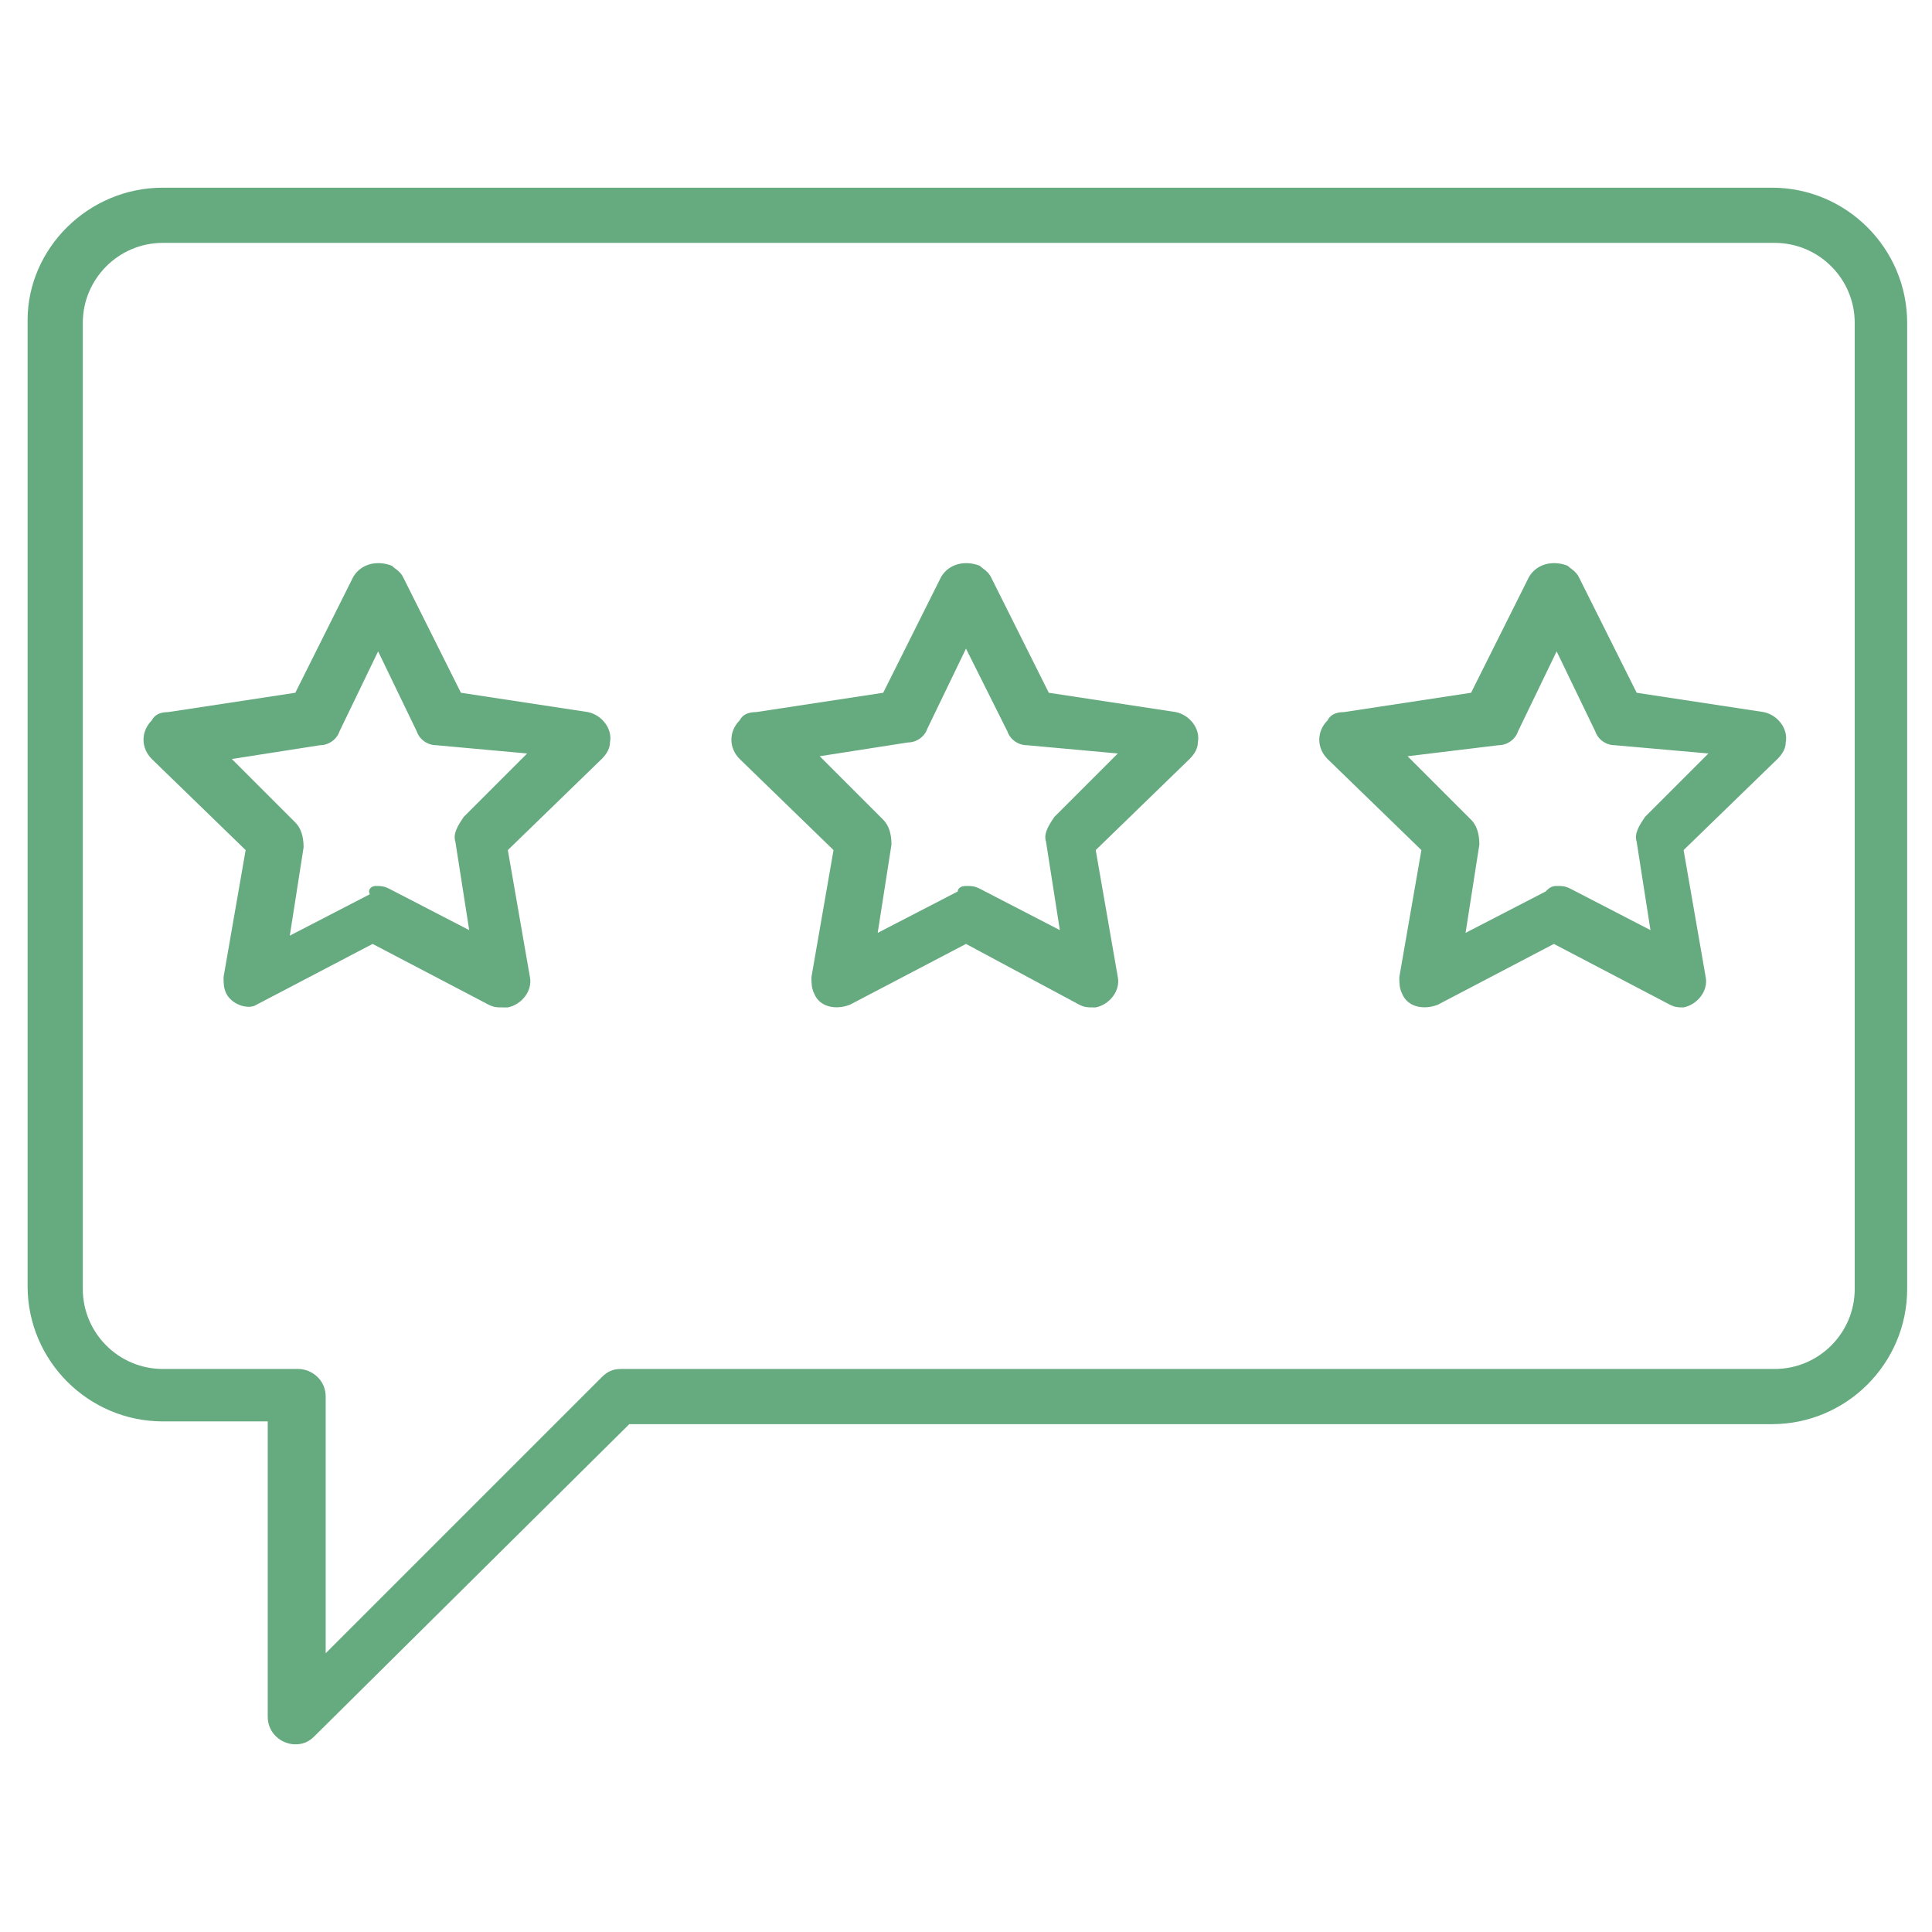
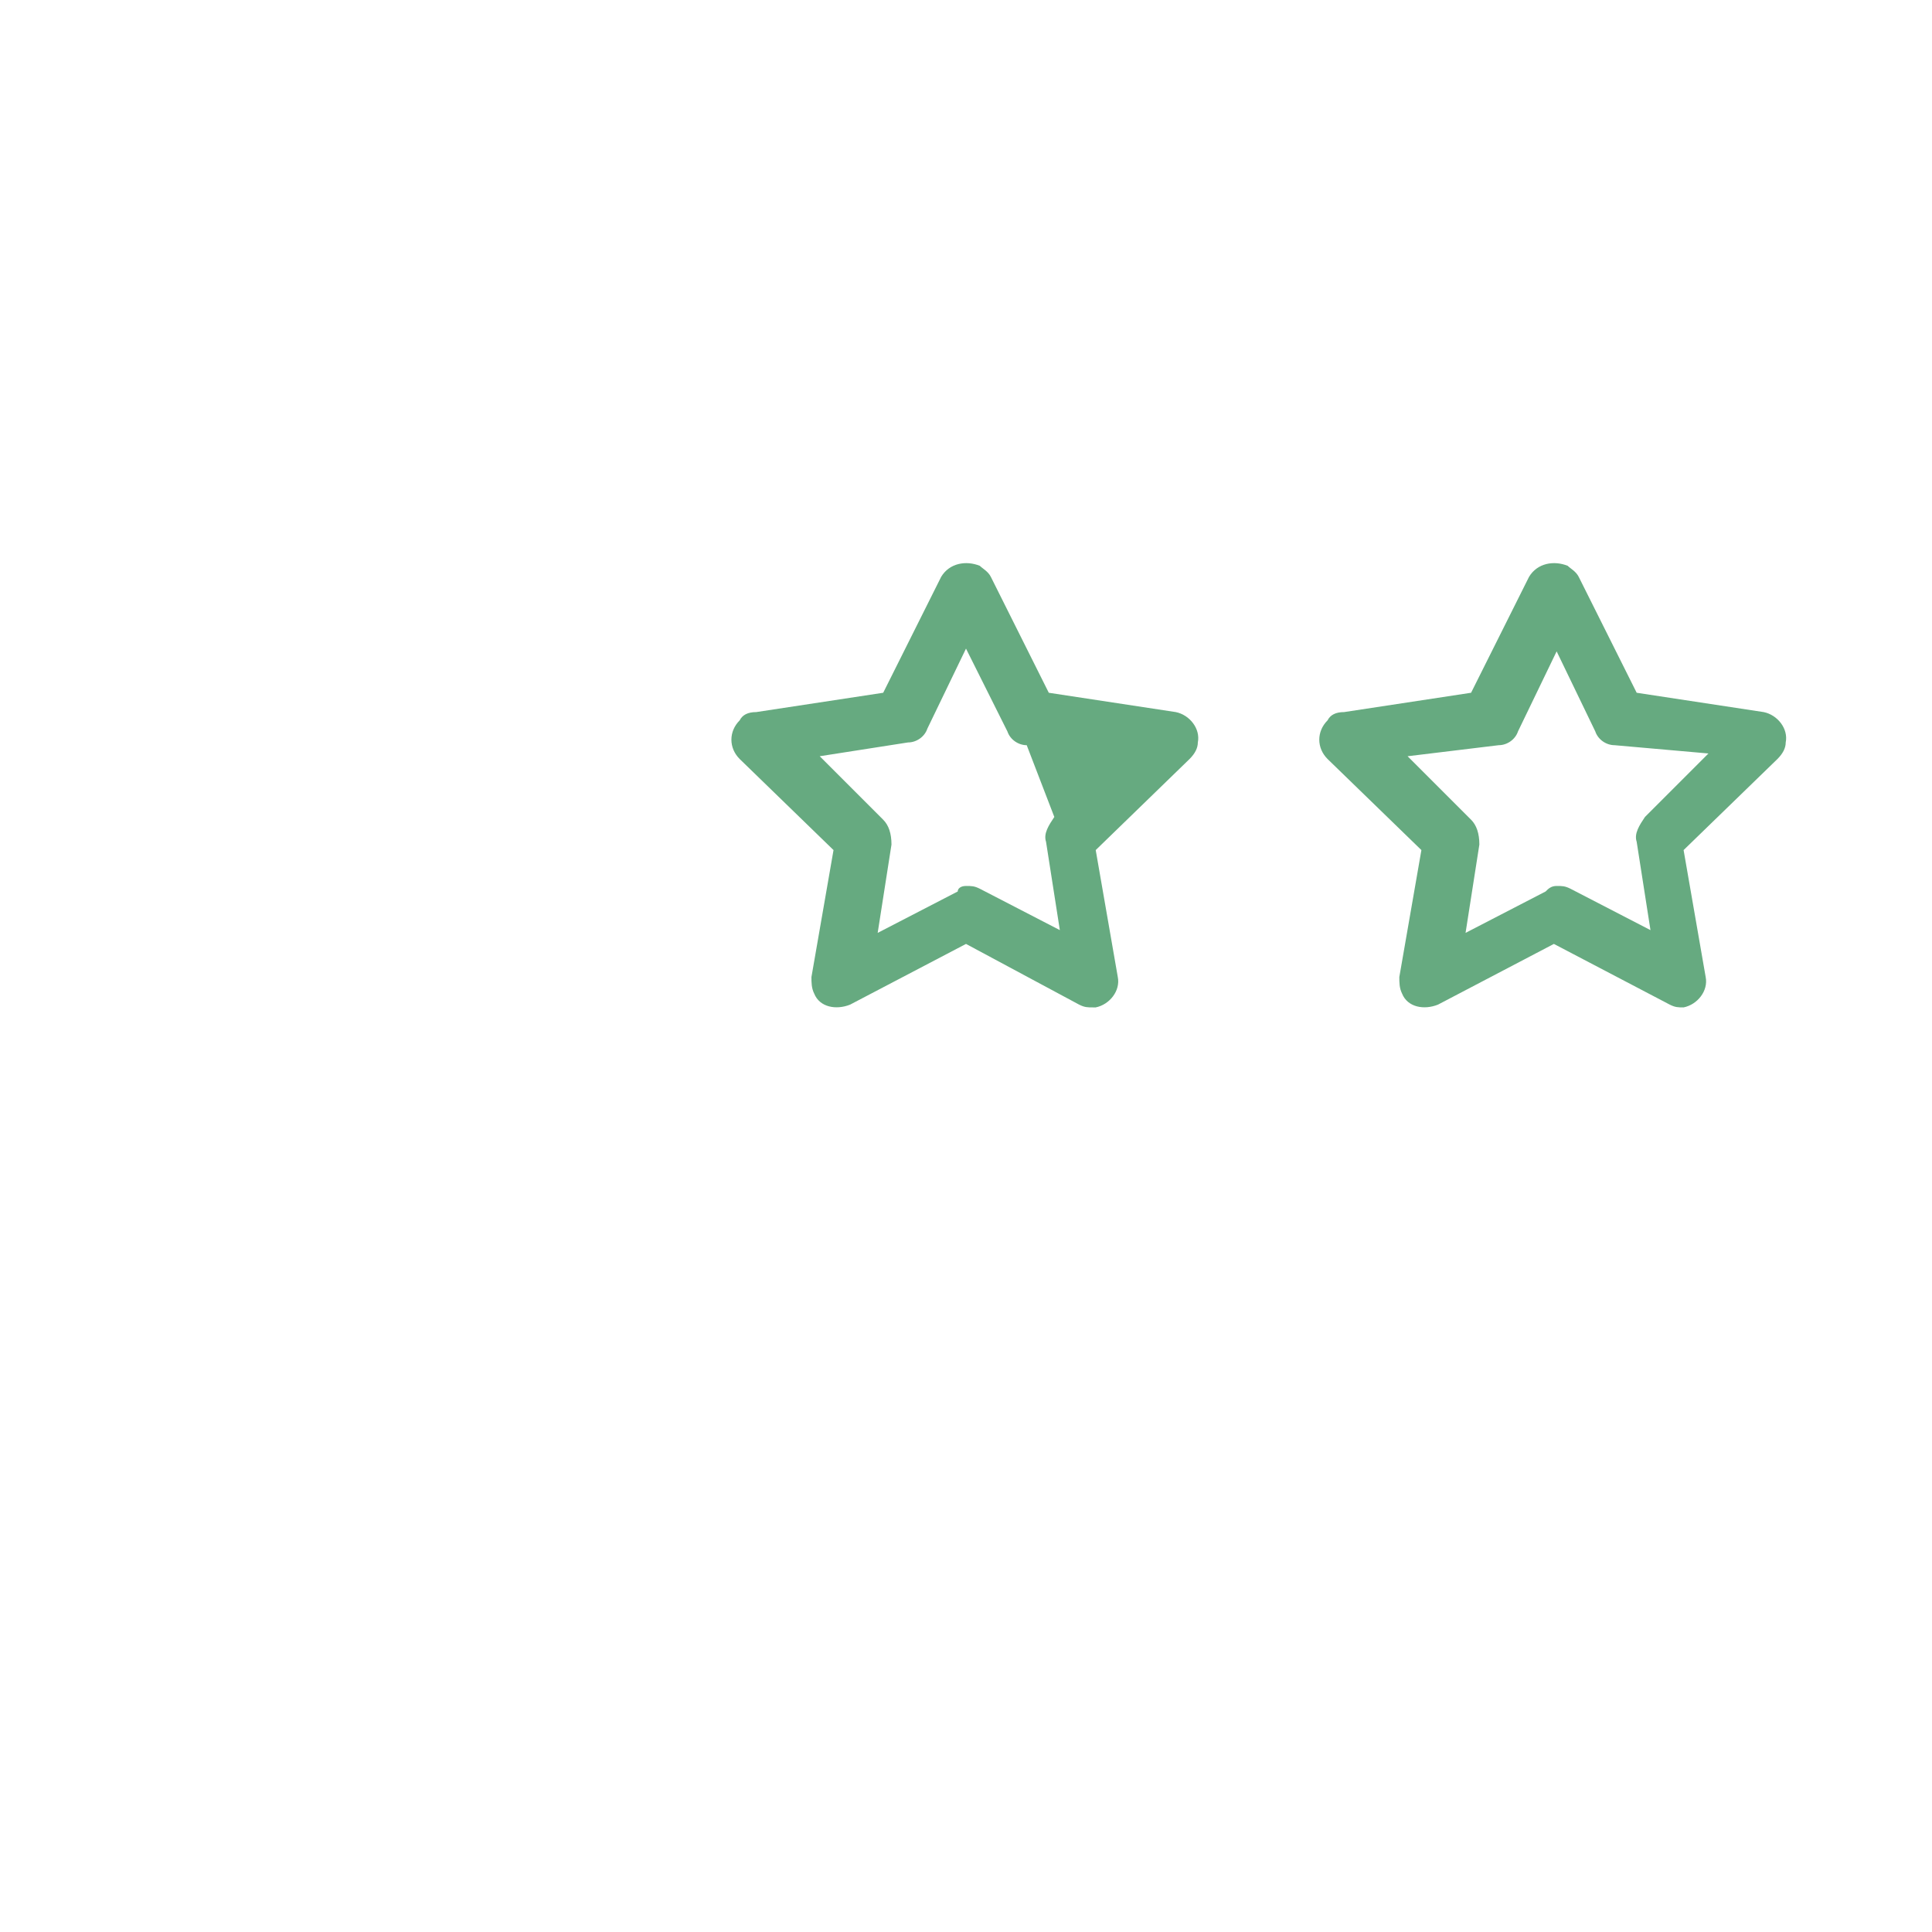
<svg xmlns="http://www.w3.org/2000/svg" version="1.1" id="Layer_1" x="0px" y="0px" viewBox="0 0 70 70" style="enable-background:new 0 0 70 70;" xml:space="preserve">
  <style type="text/css">
	.st0{fill:#66aa80;}
</style>
  <g id="Icons_2_">
-     <path class="st0" d="M39.6,36.5c-0.2,0-0.3,0-0.5-0.1L35,34.2l-4.2,2.2c-0.5,0.2-1.1,0.1-1.3-0.4c-0.1-0.2-0.1-0.4-0.1-0.6l0.8-4.6   l-3.4-3.3c-0.4-0.4-0.4-1,0-1.4c0.1-0.2,0.3-0.3,0.6-0.3l4.6-0.7l2.1-4.2c0.3-0.5,0.9-0.6,1.4-0.4c0.1,0.1,0.3,0.2,0.4,0.4l2.1,4.2   l4.6,0.7c0.5,0.1,0.9,0.6,0.8,1.1c0,0.2-0.1,0.4-0.3,0.6l-3.4,3.3l0.8,4.6c0.1,0.5-0.3,1-0.8,1.1C39.7,36.5,39.7,36.5,39.6,36.5   L39.6,36.5z M35,32.1c0.2,0,0.3,0,0.5,0.1l2.9,1.5l-0.5-3.2c-0.1-0.3,0.1-0.6,0.3-0.9l2.3-2.3L37.2,27c-0.3,0-0.6-0.2-0.7-0.5   L35,23.5l-1.4,2.9c-0.1,0.3-0.4,0.5-0.7,0.5l-3.2,0.5l2.3,2.3c0.2,0.2,0.3,0.5,0.3,0.9l-0.5,3.2l2.9-1.5   C34.7,32.2,34.8,32.1,35,32.1z" />
-     <path class="st0" d="M18.2,36.5c-0.2,0-0.3,0-0.5-0.1l-4.2-2.2l-4.2,2.2C9,36.6,8.4,36.4,8.2,36c-0.1-0.2-0.1-0.4-0.1-0.6l0.8-4.6   l-3.4-3.3c-0.4-0.4-0.4-1,0-1.4c0.1-0.2,0.3-0.3,0.6-0.3l4.6-0.7l2.1-4.2c0.3-0.5,0.9-0.6,1.4-0.4c0.1,0.1,0.3,0.2,0.4,0.4l2.1,4.2   l4.6,0.7c0.5,0.1,0.9,0.6,0.8,1.1c0,0.2-0.1,0.4-0.3,0.6l-3.4,3.3l0.8,4.6c0.1,0.5-0.3,1-0.8,1.1C18.3,36.5,18.3,36.5,18.2,36.5   L18.2,36.5z M13.6,32.1c0.2,0,0.3,0,0.5,0.1l2.9,1.5l-0.5-3.2c-0.1-0.3,0.1-0.6,0.3-0.9l2.3-2.3L15.8,27c-0.3,0-0.6-0.2-0.7-0.5   l-1.4-2.9l-1.4,2.9c-0.1,0.3-0.4,0.5-0.7,0.5l-3.2,0.5l2.3,2.3c0.2,0.2,0.3,0.5,0.3,0.9l-0.5,3.2l2.9-1.5   C13.3,32.2,13.5,32.1,13.6,32.1z" />
+     <path class="st0" d="M39.6,36.5c-0.2,0-0.3,0-0.5-0.1L35,34.2l-4.2,2.2c-0.5,0.2-1.1,0.1-1.3-0.4c-0.1-0.2-0.1-0.4-0.1-0.6l0.8-4.6   l-3.4-3.3c-0.4-0.4-0.4-1,0-1.4c0.1-0.2,0.3-0.3,0.6-0.3l4.6-0.7l2.1-4.2c0.3-0.5,0.9-0.6,1.4-0.4c0.1,0.1,0.3,0.2,0.4,0.4l2.1,4.2   l4.6,0.7c0.5,0.1,0.9,0.6,0.8,1.1c0,0.2-0.1,0.4-0.3,0.6l-3.4,3.3l0.8,4.6c0.1,0.5-0.3,1-0.8,1.1C39.7,36.5,39.7,36.5,39.6,36.5   L39.6,36.5z M35,32.1c0.2,0,0.3,0,0.5,0.1l2.9,1.5l-0.5-3.2c-0.1-0.3,0.1-0.6,0.3-0.9L37.2,27c-0.3,0-0.6-0.2-0.7-0.5   L35,23.5l-1.4,2.9c-0.1,0.3-0.4,0.5-0.7,0.5l-3.2,0.5l2.3,2.3c0.2,0.2,0.3,0.5,0.3,0.9l-0.5,3.2l2.9-1.5   C34.7,32.2,34.8,32.1,35,32.1z" />
    <path class="st0" d="M61,36.5c-0.2,0-0.3,0-0.5-0.1l-4.2-2.2l-4.2,2.2c-0.5,0.2-1.1,0.1-1.3-0.4c-0.1-0.2-0.1-0.4-0.1-0.6l0.8-4.6   l-3.4-3.3c-0.4-0.4-0.4-1,0-1.4c0.1-0.2,0.3-0.3,0.6-0.3l4.6-0.7l2.1-4.2c0.3-0.5,0.9-0.6,1.4-0.4c0.1,0.1,0.3,0.2,0.4,0.4l2.1,4.2   l4.6,0.7c0.5,0.1,0.9,0.6,0.8,1.1c0,0.2-0.1,0.4-0.3,0.6l-3.4,3.3l0.8,4.6c0.1,0.5-0.3,1-0.8,1.1C61.1,36.5,61,36.5,61,36.5   L61,36.5z M56.4,32.1c0.2,0,0.3,0,0.5,0.1l2.9,1.5l-0.5-3.2c-0.1-0.3,0.1-0.6,0.3-0.9l2.3-2.3L58.5,27c-0.3,0-0.6-0.2-0.7-0.5   l-1.4-2.9l-1.4,2.9c-0.1,0.3-0.4,0.5-0.7,0.5L51,27.4l2.3,2.3c0.2,0.2,0.3,0.5,0.3,0.9l-0.5,3.2l2.9-1.5   C56.1,32.2,56.2,32.1,56.4,32.1z" />
-     <path class="st0" d="M10.7,63.2c-0.5,0-1-0.4-1-1V51.5H5.9c-2.7,0-4.9-2.2-4.9-4.9v-35C1,9,3.2,6.8,5.9,6.8h58.3   c2.7,0,4.9,2.2,4.9,4.9v35c0,2.7-2.2,4.9-4.9,4.9H22.8L11.4,62.9C11.2,63.1,11,63.2,10.7,63.2z M5.9,8.8c-1.6,0-2.9,1.3-2.9,2.9v35   c0,1.6,1.3,2.9,2.9,2.9h4.9c0.5,0,1,0.4,1,1v9.3l10-10c0.2-0.2,0.4-0.3,0.7-0.3h41.8c1.6,0,2.9-1.3,2.9-2.9v-35   c0-1.6-1.3-2.9-2.9-2.9H5.9z" />
  </g>
</svg>